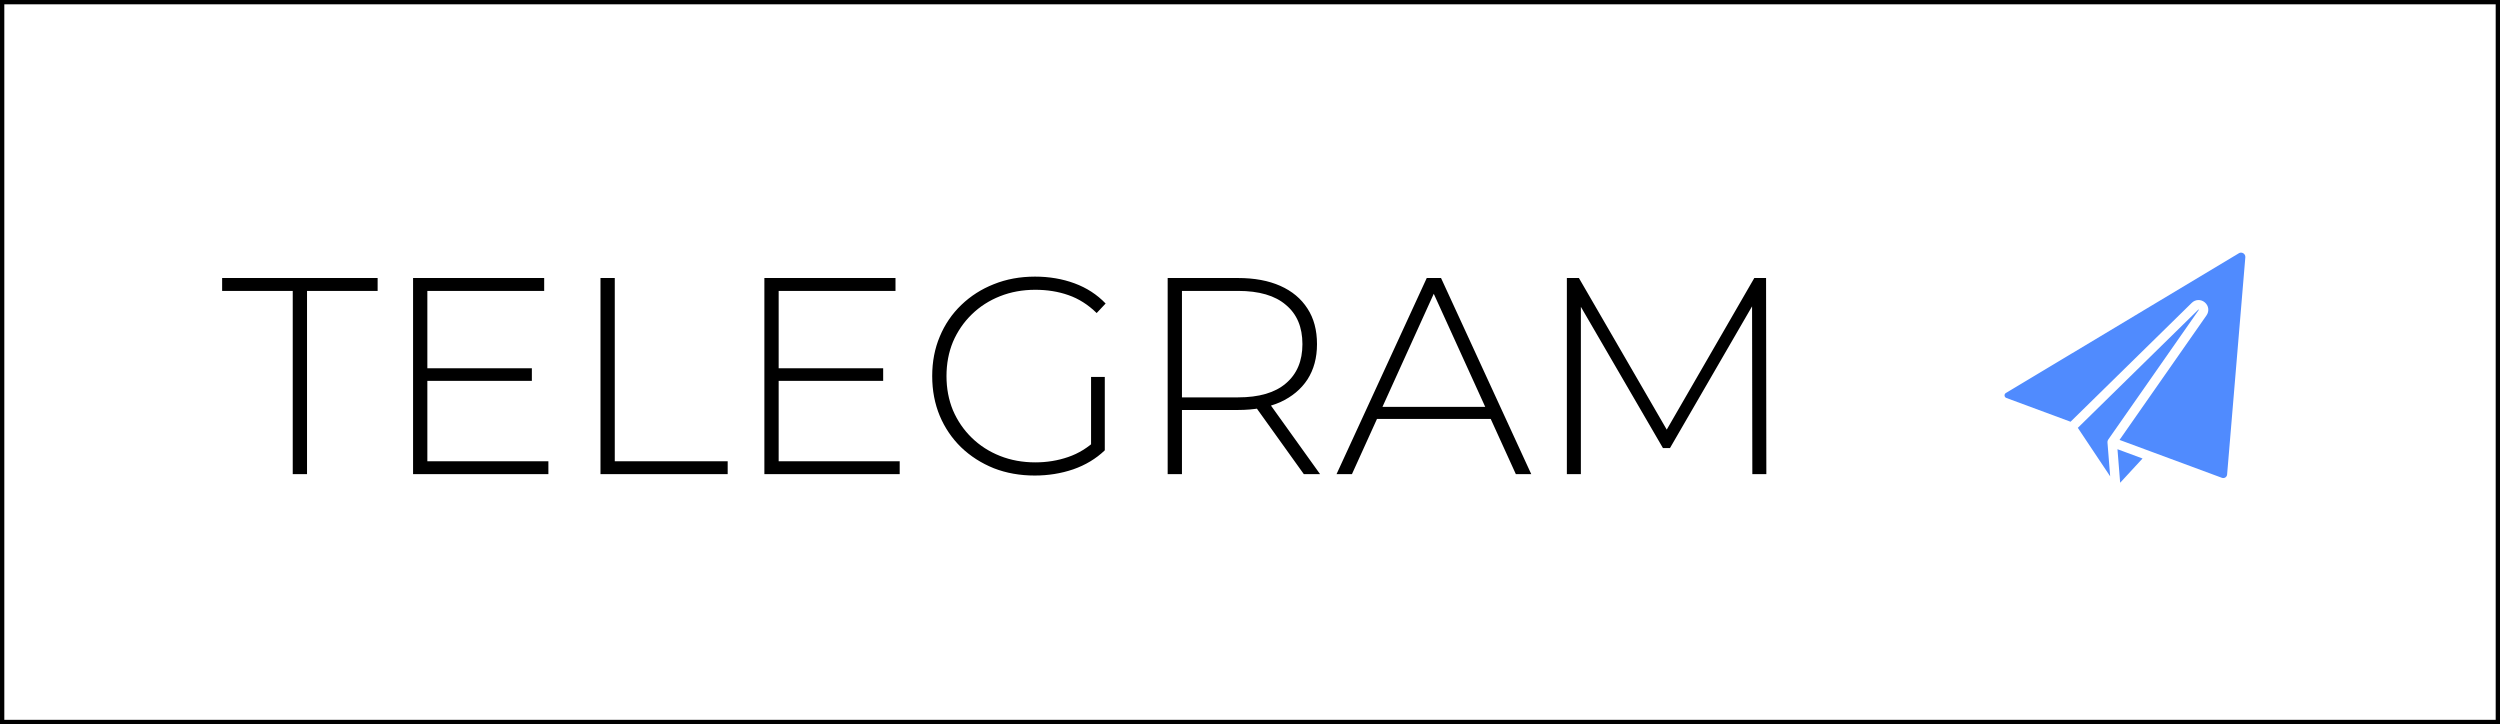
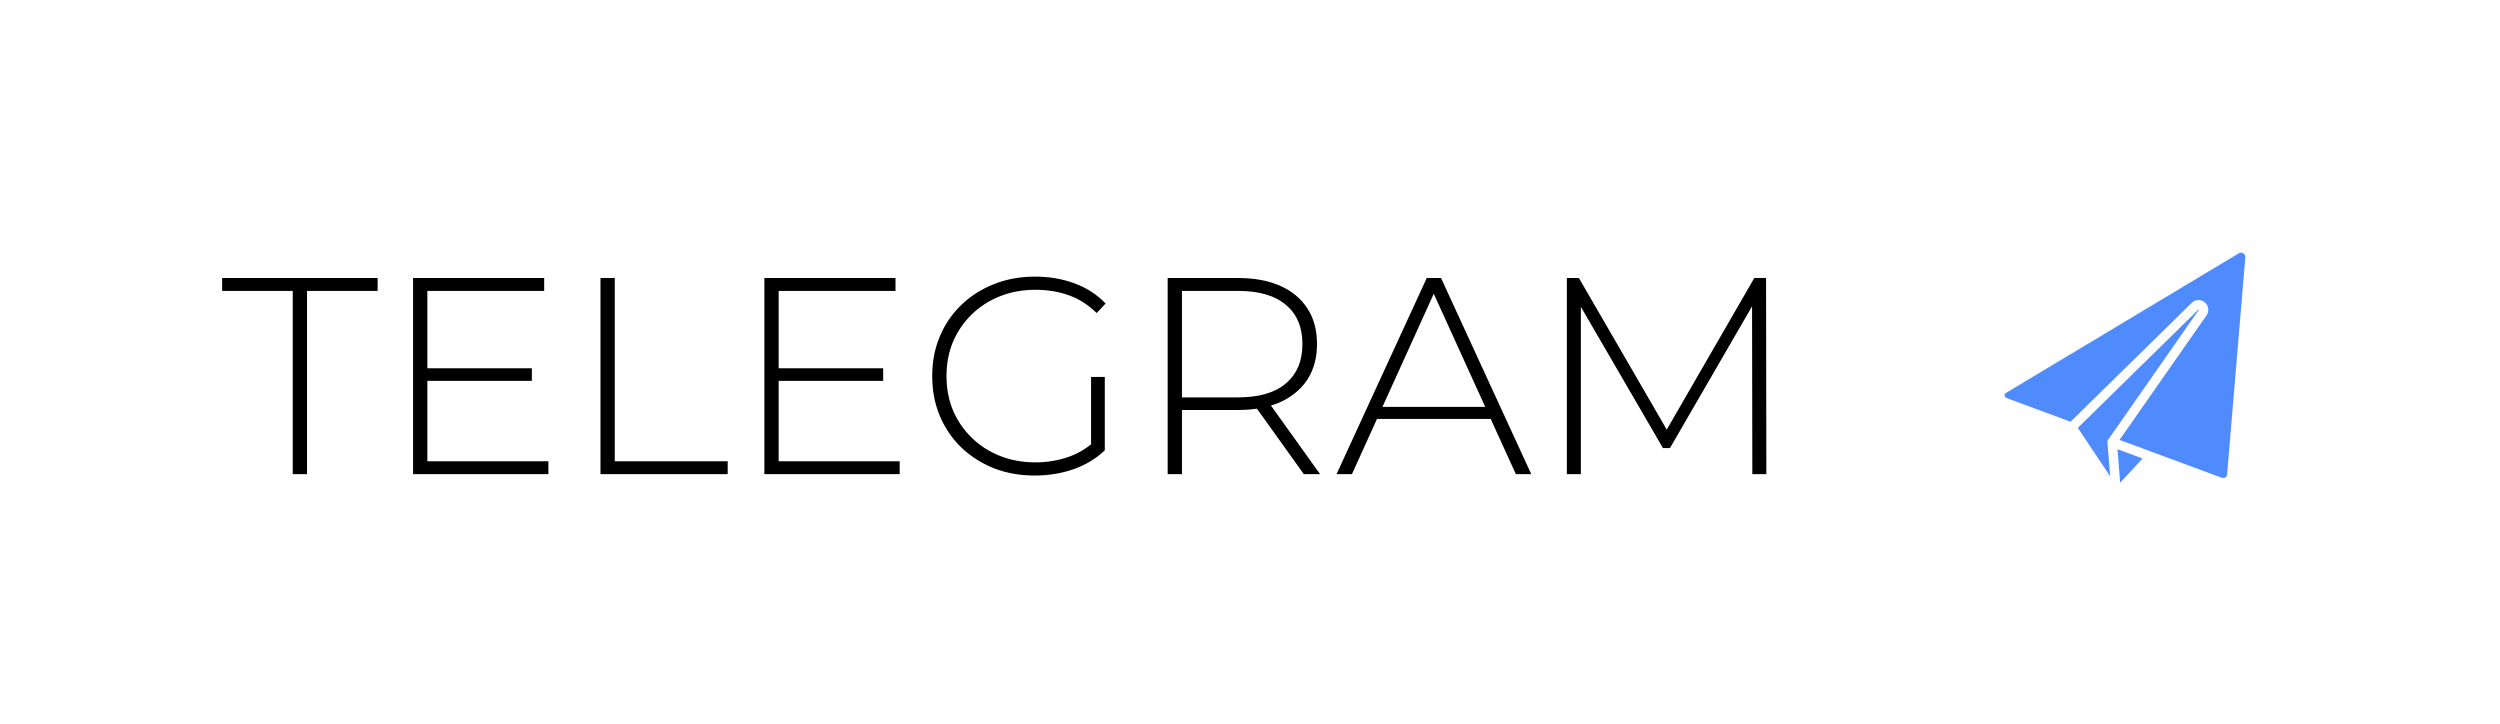
<svg xmlns="http://www.w3.org/2000/svg" width="580" height="168" viewBox="0 0 580 168" fill="none">
-   <rect x="0.5" y="0.5" width="579" height="167" stroke="black" />
  <path d="M520.917 59.695L516.69 110.08C516.667 110.366 516.516 110.617 516.277 110.769C516.037 110.921 515.747 110.952 515.479 110.851L499.466 104.922C499.4 104.89 499.332 104.864 499.262 104.846L491.731 102.058L511.91 73.165C512.591 72.189 512.426 70.923 511.517 70.154C510.609 69.385 509.334 69.432 508.483 70.266L480.369 97.843L465.468 92.323C465.13 92.198 465.068 91.903 465.057 91.781C465.046 91.661 465.051 91.362 465.355 91.179L519.42 58.754C519.884 58.474 520.294 58.667 520.449 58.763C520.773 58.966 520.949 59.314 520.917 59.695ZM491.876 112L491.254 104.217L497.069 106.369L491.876 112ZM482.054 99.259L510.017 71.829C510.036 71.811 510.049 71.802 510.056 71.798C510.083 71.805 510.126 71.842 510.138 71.868C510.135 71.876 510.128 71.891 510.114 71.911L489.128 101.96C489.123 101.966 489.12 101.973 489.116 101.98C489.104 101.998 489.091 102.017 489.079 102.036C489.076 102.041 489.074 102.046 489.072 102.051C489.042 102.102 489.016 102.155 488.995 102.212C488.928 102.395 488.912 102.585 488.941 102.765L489.561 110.516L482.054 99.259Z" fill="#508BFE" />
  <path d="M67.915 110V67.49H51.535V64.5H87.61V67.49H71.23V110H67.915ZM98.756 85.43H123.391V88.355H98.756V85.43ZM99.146 107.01H127.226V110H95.831V64.5H126.251V67.49H99.146V107.01ZM139.312 110V64.5H142.627V107.01H168.822V110H139.312ZM180.26 85.43H204.895V88.355H180.26V85.43ZM180.65 107.01H208.73V110H177.335V64.5H207.755V67.49H180.65V107.01ZM240.061 110.325C236.637 110.325 233.474 109.762 230.571 108.635C227.667 107.465 225.132 105.84 222.966 103.76C220.842 101.68 219.196 99.253 218.026 96.48C216.856 93.663 216.271 90.587 216.271 87.25C216.271 83.913 216.856 80.858 218.026 78.085C219.196 75.268 220.864 72.82 223.031 70.74C225.197 68.66 227.711 67.057 230.571 65.93C233.474 64.76 236.659 64.175 240.126 64.175C243.419 64.175 246.474 64.695 249.291 65.735C252.107 66.775 254.512 68.335 256.506 70.415L254.426 72.625C252.432 70.675 250.244 69.288 247.861 68.465C245.521 67.642 242.964 67.23 240.191 67.23C237.244 67.23 234.514 67.728 232.001 68.725C229.487 69.722 227.299 71.13 225.436 72.95C223.572 74.77 222.121 76.893 221.081 79.32C220.084 81.747 219.586 84.39 219.586 87.25C219.586 90.11 220.084 92.753 221.081 95.18C222.121 97.607 223.572 99.73 225.436 101.55C227.299 103.37 229.487 104.778 232.001 105.775C234.514 106.772 237.244 107.27 240.191 107.27C242.877 107.27 245.412 106.858 247.796 106.035C250.222 105.212 252.432 103.847 254.426 101.94L256.311 104.475C254.274 106.425 251.826 107.898 248.966 108.895C246.149 109.848 243.181 110.325 240.061 110.325ZM253.126 104.15V87.445H256.311V104.475L253.126 104.15ZM270.899 110V64.5H287.214C291.028 64.5 294.299 65.107 297.029 66.32C299.759 67.533 301.861 69.288 303.334 71.585C304.808 73.838 305.544 76.59 305.544 79.84C305.544 83.003 304.808 85.733 303.334 88.03C301.861 90.283 299.759 92.038 297.029 93.295C294.299 94.508 291.028 95.115 287.214 95.115H272.719L274.214 93.555V110H270.899ZM302.489 110L290.659 93.49H294.429L306.259 110H302.489ZM274.214 93.75L272.719 92.19H287.214C292.111 92.19 295.816 91.107 298.329 88.94C300.886 86.773 302.164 83.74 302.164 79.84C302.164 75.897 300.886 72.863 298.329 70.74C295.816 68.573 292.111 67.49 287.214 67.49H272.719L274.214 65.865V93.75ZM310.076 110L331.006 64.5H334.321L355.251 110H351.676L331.916 66.58H333.346L313.651 110H310.076ZM317.746 97.195L318.851 94.4H346.086L347.191 97.195H317.746ZM363.512 110V64.5H366.307L387.432 100.965H385.937L406.997 64.5H409.727L409.792 110H406.542L406.477 69.505H407.387L387.432 103.955H385.807L365.787 69.505H366.762V110H363.512Z" fill="black" />
</svg>